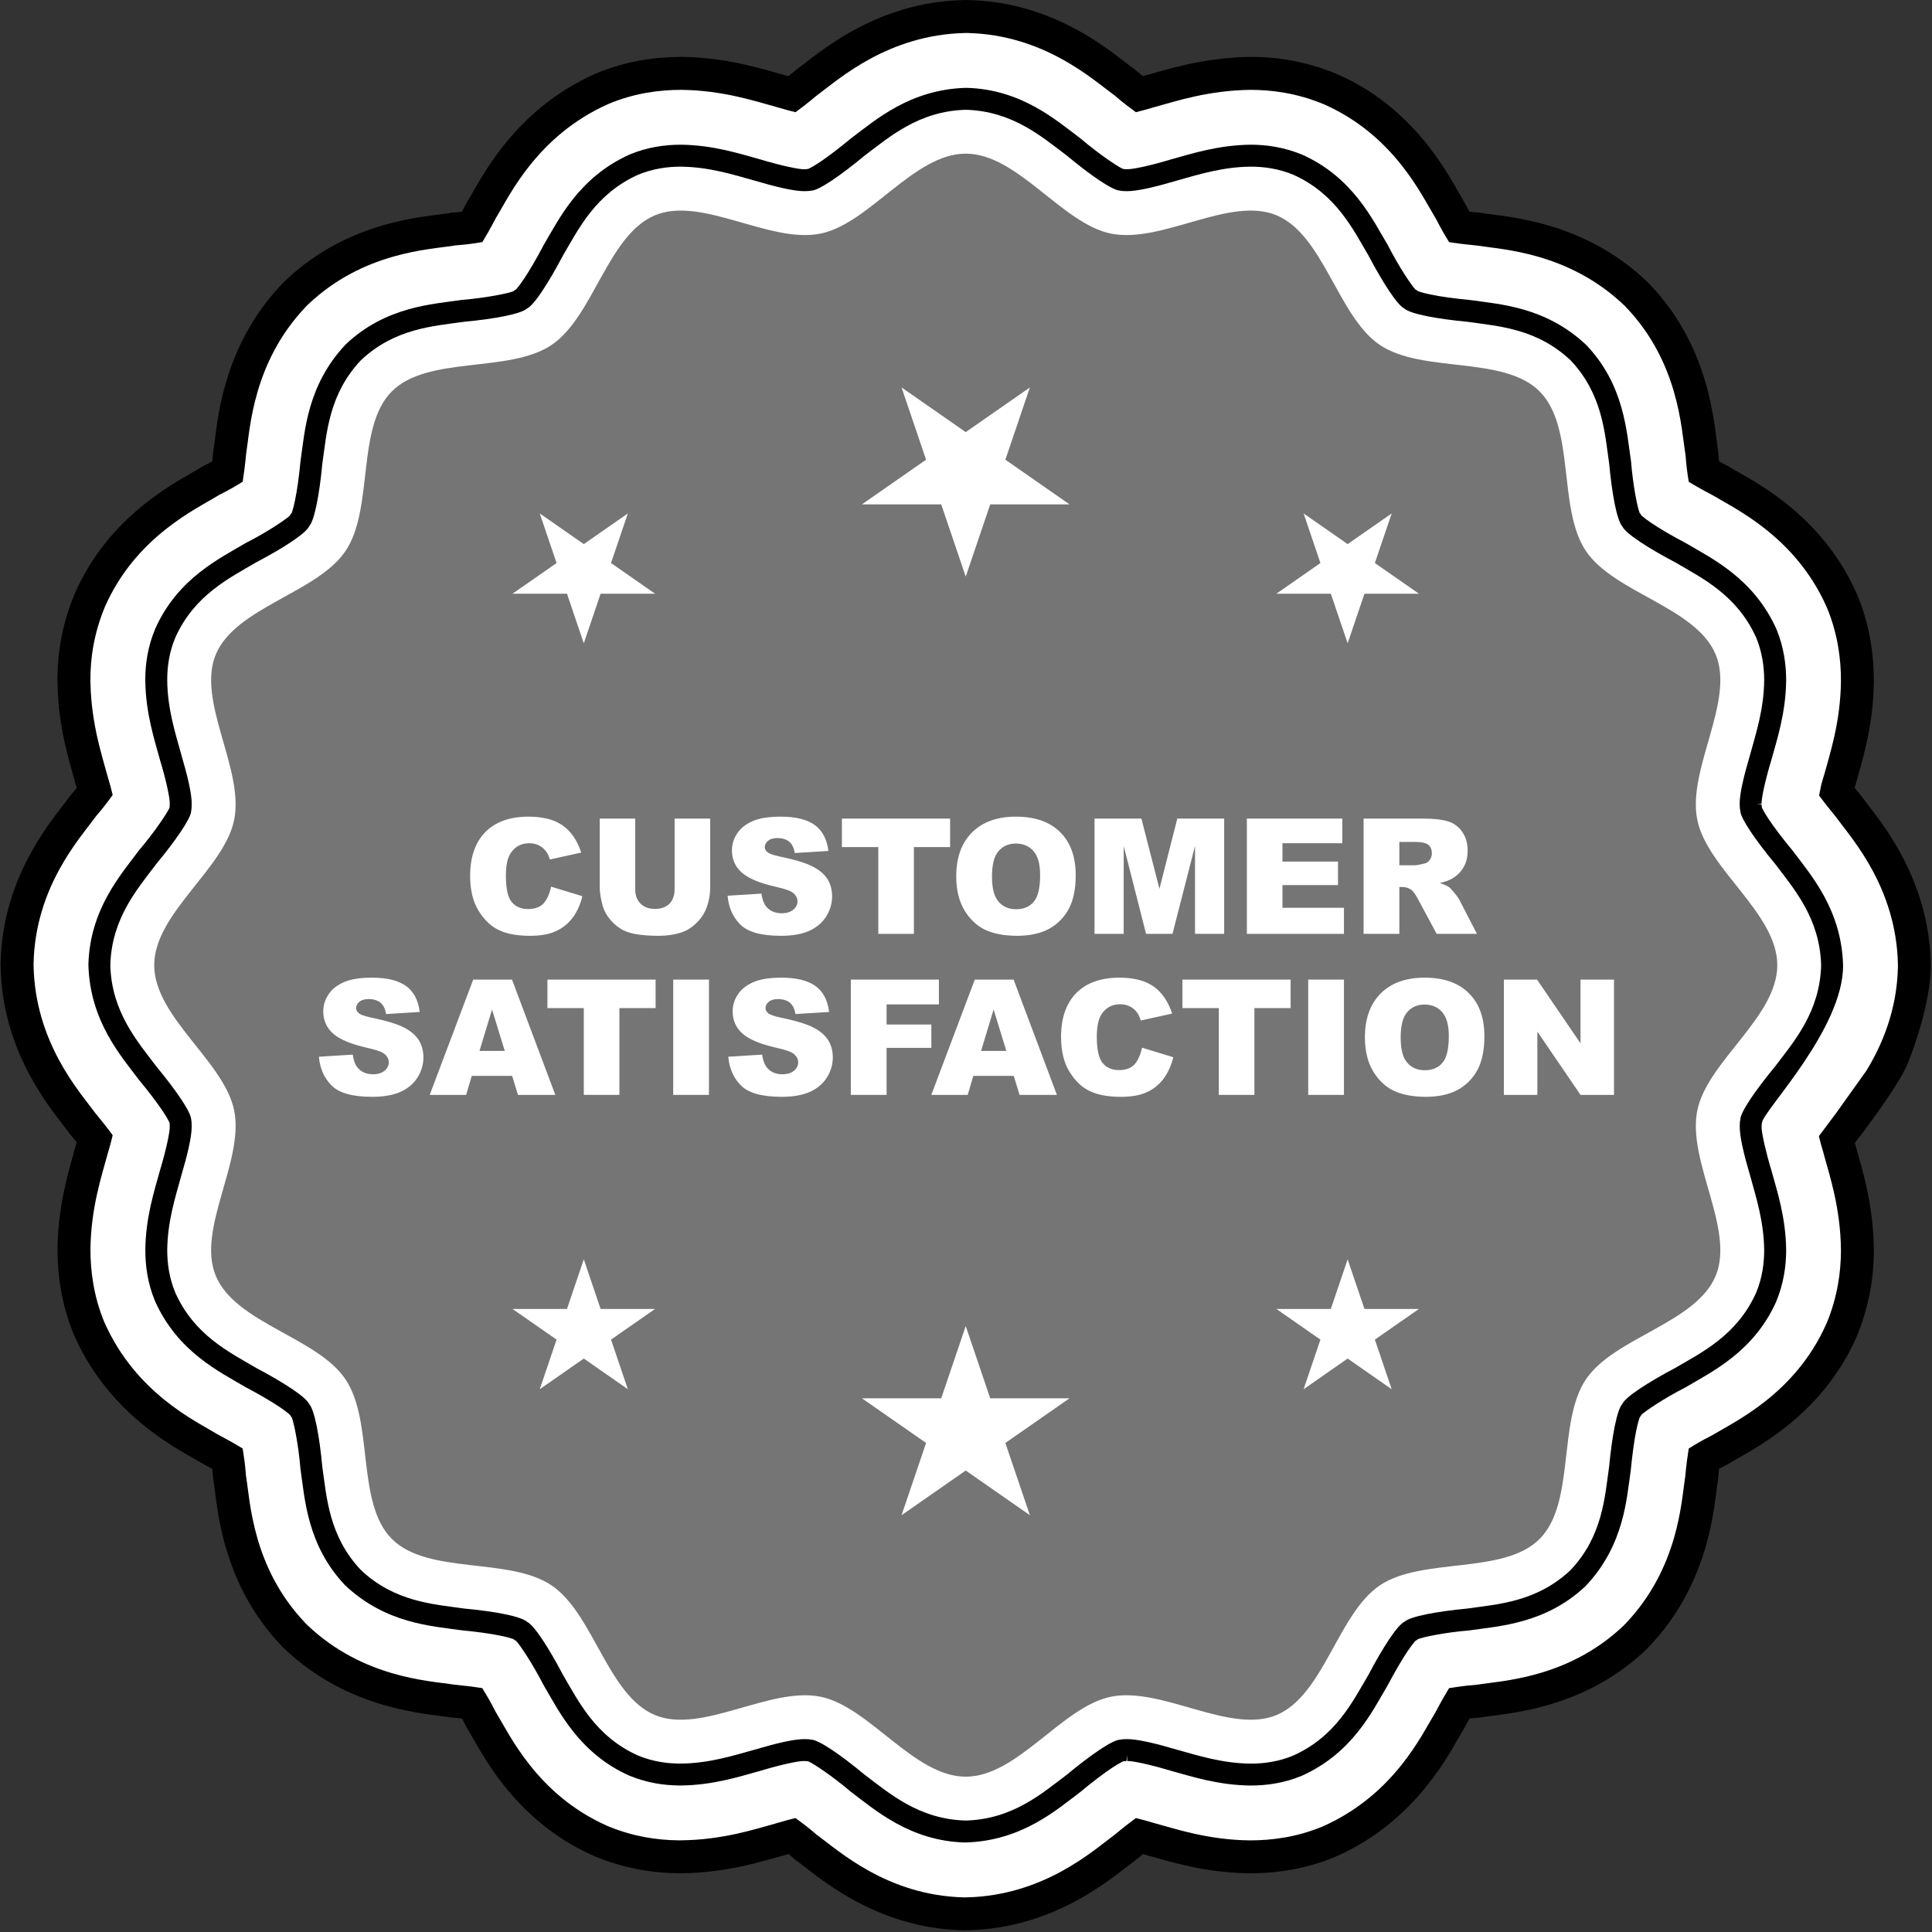
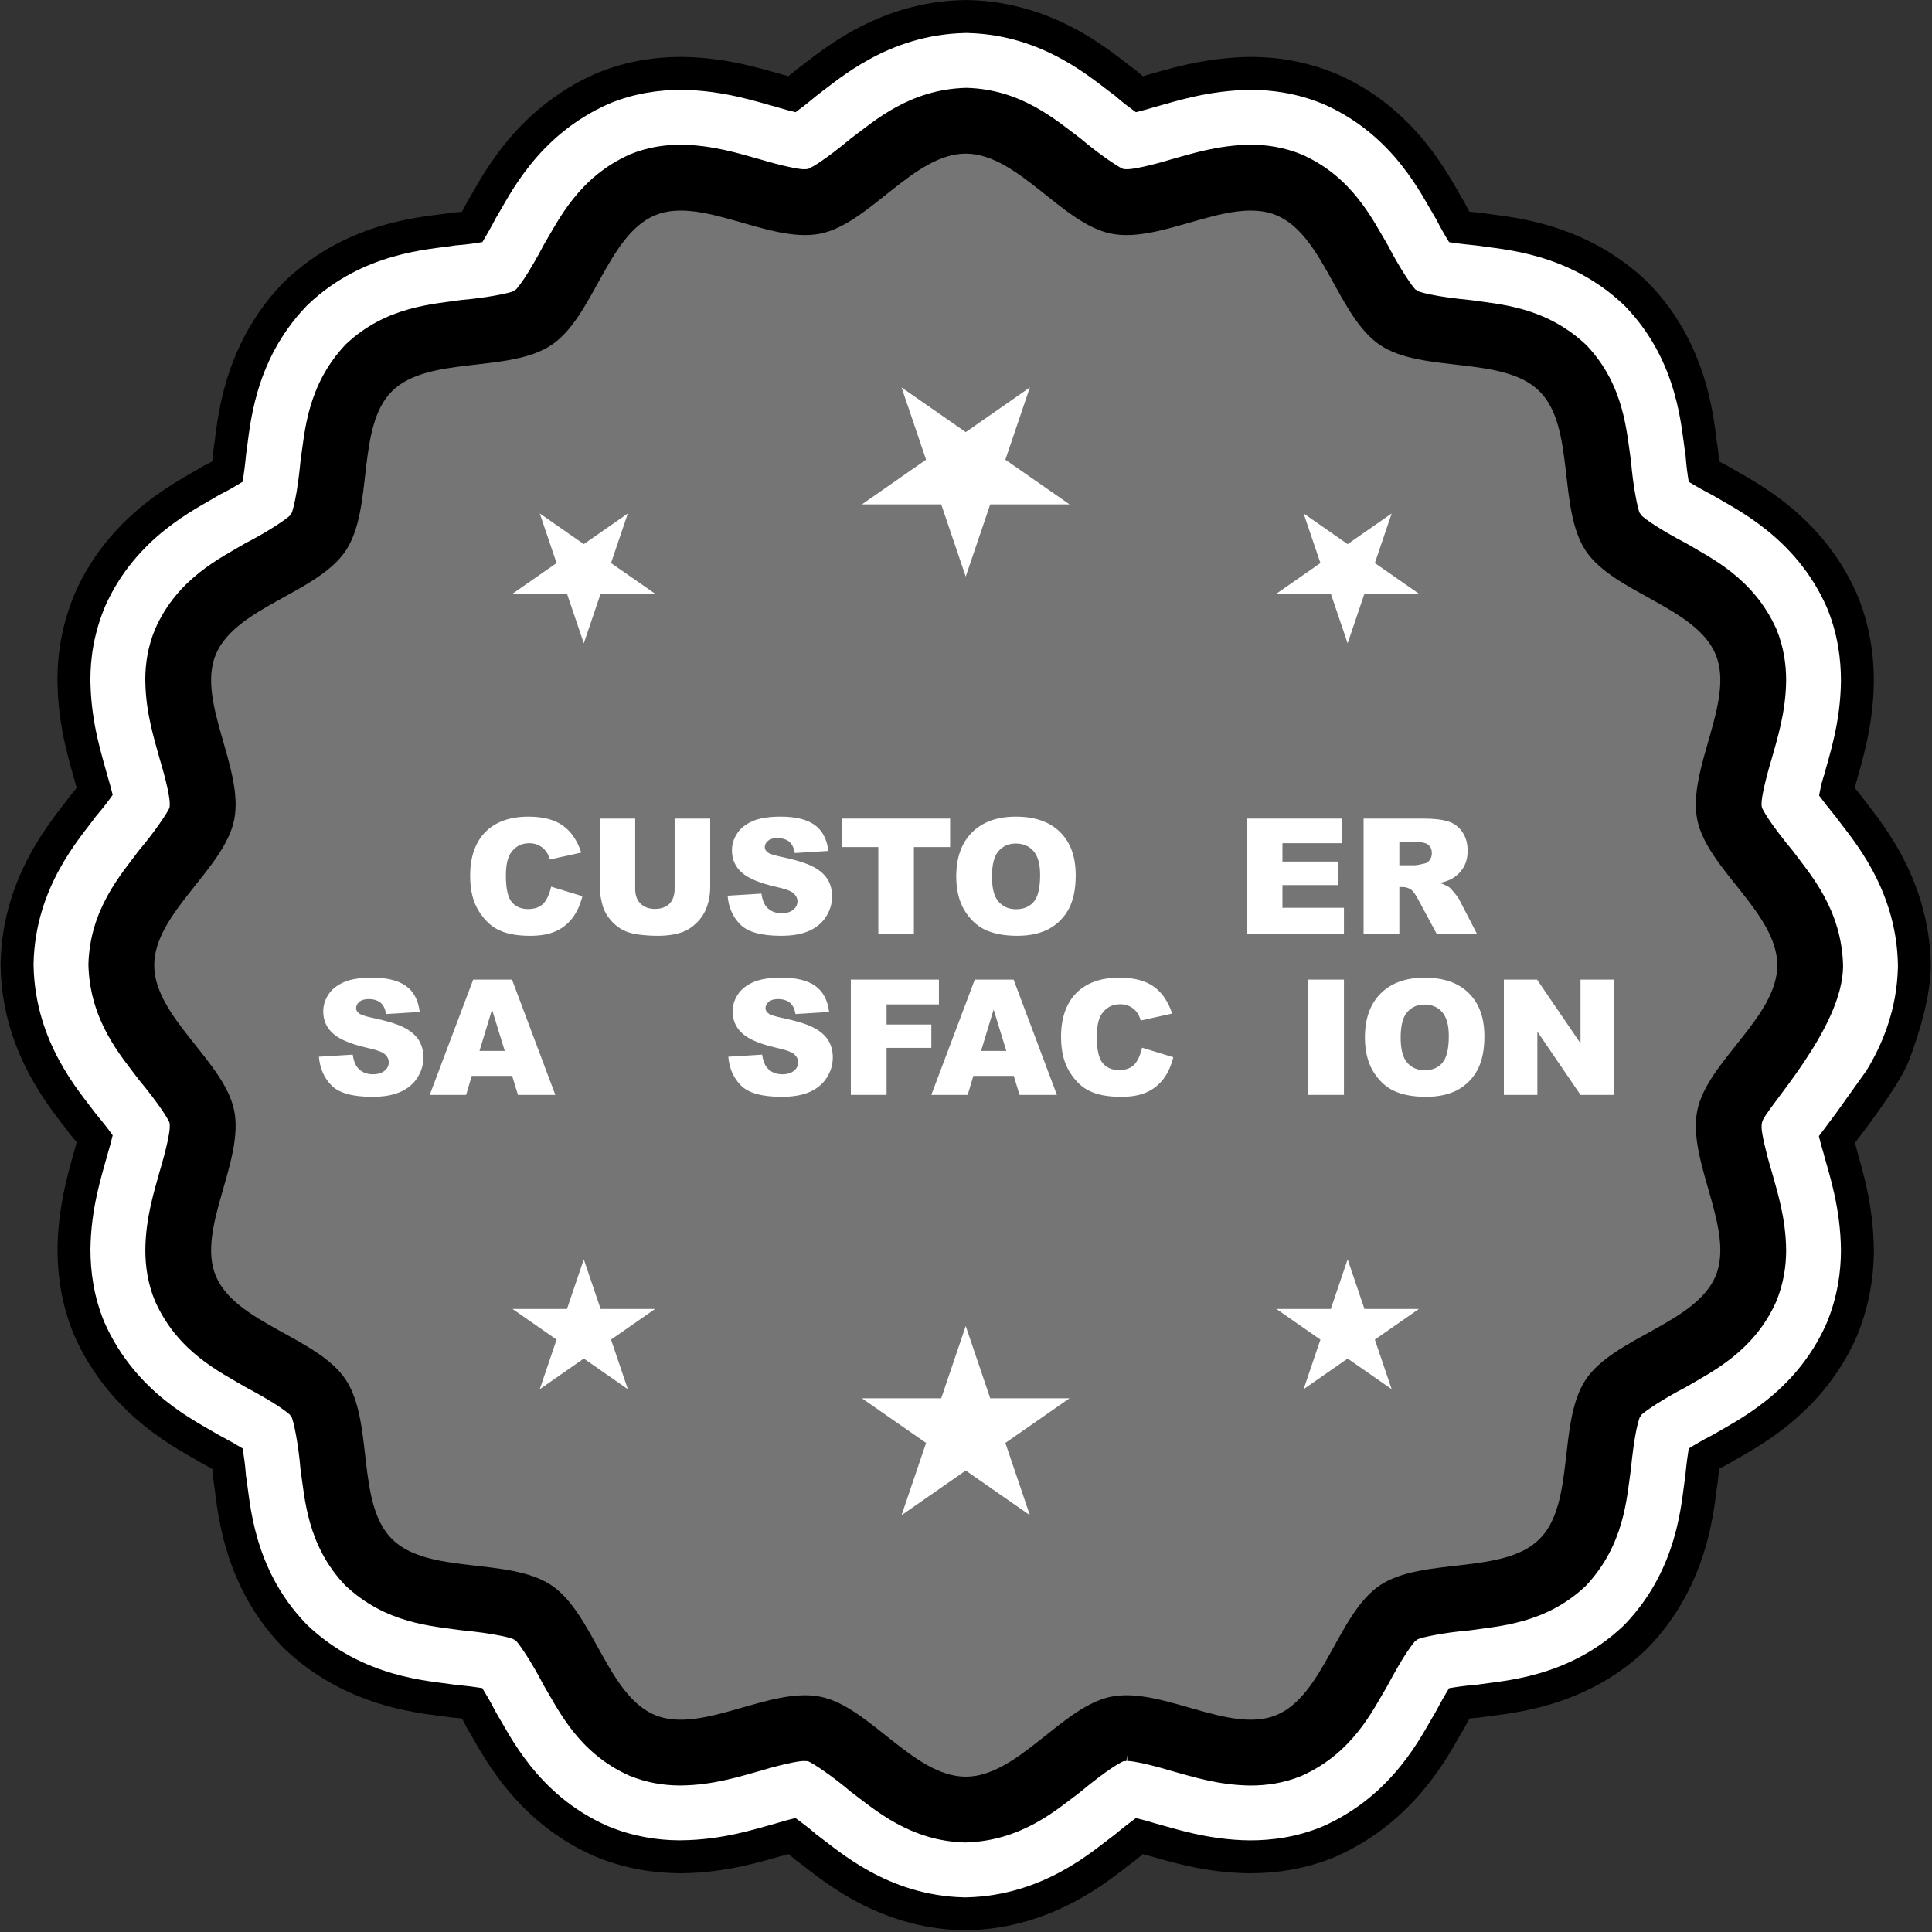
<svg xmlns="http://www.w3.org/2000/svg" width="100%" height="100%" viewBox="0 0 815 815" version="1.1" xml:space="preserve" style="fill-rule:evenodd;clip-rule:evenodd;stroke-linejoin:round;stroke-miterlimit:2;">
  <rect x="0" y="0" width="815" height="815" fill="#333333" stroke="none" />
  <g transform="matrix(1,0,0,1,-2937.83,-61.727)">
    <g transform="matrix(4.167,0,0,4.167,0,0)">
      <g transform="matrix(1,0,0,1,-0,-1.7053e-15)">
        <g transform="matrix(1,0,0,1,0.384,14.404)">
          <path d="M893.273,81.262L893.278,81.262L893.196,81.161L893.008,80.919C892.785,80.649 892.579,80.394 892.386,80.155C892.408,80.104 892.419,80.057 892.435,80.009L892.454,79.952L892.477,79.874L892.496,79.813L892.52,79.729C892.975,77.973 894.302,74.162 894.335,69.348C894.335,66.848 893.981,63.855 892.698,60.732L892.664,60.659L892.592,60.491C888.953,52.217 881.663,48.894 879.941,47.809L879.762,47.702L879.662,47.639L879.436,47.529C879.178,47.392 878.921,47.253 878.67,47.119C878.647,46.892 878.627,46.664 878.608,46.451L878.593,46.255L878.584,46.133L878.542,45.812C878.168,43.762 877.927,35.769 871.702,29.253L871.644,29.189L871.571,29.105L871.381,28.925C864.827,22.628 856.78,22.348 854.848,21.998L854.612,21.967L854.346,21.936C854.01,21.904 853.69,21.871 853.393,21.84C853.273,21.629 853.163,21.418 853.062,21.222L852.918,20.944L852.809,20.754C851.621,18.875 848.34,11.596 840.089,7.951L839.917,7.879L839.9,7.87C836.746,6.562 833.748,6.169 831.253,6.169C826.368,6.227 822.56,7.518 820.807,7.987C820.649,8.037 820.491,8.083 820.342,8.125C820.166,7.98 819.993,7.841 819.831,7.698L819.715,7.597L819.596,7.496L819.352,7.319C817.542,6.035 811.704,0.609 802.68,0.418L802.518,0.418L802.403,0.41L802.197,0.418C793.168,0.59 787.276,6.011 785.544,7.243L785.386,7.365L785.224,7.491C784.951,7.721 784.687,7.932 784.443,8.125C784.376,8.104 784.311,8.085 784.237,8.066C782.221,7.518 778.442,6.227 773.658,6.169C771.077,6.169 768.079,6.55 764.994,7.841C756.524,11.543 753.179,18.851 752.092,20.578L752.063,20.625L751.987,20.735L751.843,21.011C751.689,21.306 751.542,21.586 751.398,21.847C751.158,21.871 750.928,21.895 750.712,21.912L750.517,21.926L750.339,21.936L750.013,21.998C748.029,22.348 740.049,22.584 733.537,28.813L733.402,28.935L733.206,29.139C726.913,35.697 726.626,43.726 726.285,45.685L726.267,45.814L726.252,45.905L726.224,46.164C726.195,46.499 726.157,46.82 726.124,47.122C725.921,47.232 725.72,47.337 725.534,47.431L725.362,47.515L725.27,47.562L724.988,47.728C723.163,48.892 715.874,52.177 712.234,60.438C710.898,63.613 710.461,66.57 710.458,69.061L710.453,69.104L710.453,69.263C710.453,69.425 710.458,69.621 710.471,69.863C710.573,74.36 711.827,78.017 712.258,79.655L712.244,79.592L712.277,79.76L712.354,80.002C712.374,80.057 712.392,80.114 712.412,80.171C712.263,80.354 712.115,80.529 711.981,80.691L711.871,80.818L711.789,80.915L711.611,81.144C710.318,82.978 704.882,88.821 704.706,97.847L704.701,97.849L704.696,98.007L704.706,98.298C704.869,107.343 710.294,113.239 711.54,114.975L711.597,115.056L711.683,115.181L711.876,115.403C712.062,115.626 712.234,115.841 712.407,116.058C712.382,116.129 712.364,116.201 712.339,116.273C711.813,118.28 710.51,122.065 710.461,126.857C710.461,129.373 710.817,132.393 712.128,135.545C715.835,144.002 723.159,147.338 724.844,148.408L725.041,148.519L725.294,148.66C725.591,148.815 725.869,148.966 726.132,149.112C726.157,149.347 726.175,149.577 726.195,149.787L726.209,149.967L726.213,150.084L726.267,150.424C726.635,152.474 726.875,160.463 733.1,166.978L733.22,167.11L733.378,167.263C739.978,173.597 748.004,173.886 749.99,174.231L750.219,174.26L750.374,174.275C750.742,174.311 751.086,174.349 751.407,174.385C751.528,174.595 751.637,174.806 751.738,175.007L751.829,175.191L751.862,175.256L752.001,175.496C753.174,177.352 756.46,184.631 764.721,188.273L764.827,188.321L764.918,188.359C767.882,189.581 770.712,190.007 773.16,190.04L773.26,190.048L773.639,190.045C778.193,190.007 781.872,188.817 783.692,188.316L783.73,188.316L784.199,188.178C784.286,188.148 784.371,188.123 784.462,188.098C784.635,188.239 784.807,188.384 784.964,188.517L785.061,188.606L785.191,188.716L785.454,188.906C787.268,190.204 793.1,195.615 802.11,195.816L802.269,195.816L802.388,195.821L802.602,195.811C811.631,195.634 817.522,190.222 819.26,188.975L819.432,188.853L819.61,188.704C819.871,188.489 820.118,188.29 820.347,188.106C820.405,188.123 820.458,188.137 820.505,188.153L820.625,188.186L820.802,188.235C822.545,188.692 826.343,190.007 831.137,190.05C833.667,190.05 836.683,189.691 839.816,188.384C848.278,184.682 851.621,177.361 852.694,175.659L852.737,175.594L852.804,175.491L852.933,175.242C853.095,174.94 853.25,174.648 853.403,174.38C853.642,174.351 853.872,174.332 854.087,174.315L854.3,174.298L854.607,174.26C856.759,173.877 864.744,173.642 871.266,167.426L871.438,167.254L871.548,167.139C877.884,160.529 878.171,152.51 878.514,150.539L878.526,150.432L878.55,150.311L878.57,150.046C878.603,149.715 878.636,149.399 878.675,149.1C878.88,148.983 879.091,148.873 879.293,148.772L879.502,148.666L879.608,148.609L879.83,148.475C881.654,147.331 888.915,144.042 892.563,135.803L892.583,135.743L892.618,135.678C893.847,132.673 894.278,129.886 894.331,127.518L894.335,127.498L894.335,127.111C894.34,127.048 894.34,127 894.335,126.967L894.335,126.931C894.297,122.34 893.127,118.677 892.614,116.84L892.614,116.77L892.463,116.296C892.449,116.235 892.424,116.177 892.413,116.117C892.413,116.117 896.821,110.473 897.818,107.951C898.291,106.759 900.016,102.159 900.101,98.39L900.101,98.035C899.933,88.883 894.499,82.988 893.273,81.262Z" style="fill-rule:nonzero;" />
          <path d="M890.576,83.223L890.509,83.122L890.414,83.007C889.766,82.227 889.21,81.513 888.793,80.942L889.024,79.798C889.096,79.535 889.177,79.269 889.254,79.008L889.273,78.954L889.302,78.87C889.82,76.924 890.969,73.58 891.007,69.32C891.007,67.164 890.696,64.631 889.619,62.002L889.594,61.949L889.554,61.849C886.4,54.741 880.275,51.915 878.209,50.652L878.057,50.565L877.952,50.507C877.018,50.024 876.209,49.56 875.6,49.186C875.476,48.468 875.351,47.543 875.29,46.691L875.274,46.492L875.249,46.317C874.84,43.863 874.609,37.158 869.289,31.552L869.183,31.435L869.073,31.327C863.421,25.934 856.664,25.671 854.312,25.288L854.149,25.267L854.021,25.254C852.961,25.153 852.033,25.035 851.34,24.924C850.951,24.296 850.476,23.485 850.088,22.711L850.009,22.563L849.92,22.415C848.593,20.254 845.801,14.144 838.733,10.997L838.646,10.958L838.58,10.932C835.951,9.843 833.398,9.505 831.253,9.505C826.942,9.553 823.605,10.684 821.679,11.203C820.879,11.442 820.19,11.629 819.629,11.768C819.036,11.341 818.317,10.791 817.666,10.233L817.52,10.099L817.383,10.003C815.286,8.483 810.352,3.937 802.606,3.751L802.436,3.746L802.321,3.751C794.51,3.924 789.509,8.475 787.512,9.934L787.403,10.015L787.289,10.106C786.484,10.779 785.748,11.352 785.175,11.768C784.611,11.629 783.912,11.45 783.251,11.244C781.186,10.684 777.853,9.553 773.619,9.505C771.403,9.505 768.868,9.833 766.273,10.915C759.027,14.119 756.207,20.242 754.936,22.319L754.86,22.431L754.792,22.567C754.304,23.501 753.84,24.311 753.471,24.917C752.746,25.039 751.822,25.173 750.952,25.235L750.761,25.249L750.607,25.276C748.138,25.671 741.438,25.905 735.831,31.228L735.715,31.337L735.61,31.449C730.222,37.101 729.955,43.855 729.577,46.207L729.556,46.351L729.543,46.485C729.442,47.548 729.317,48.481 729.207,49.176C728.585,49.564 727.78,50.039 727.013,50.416L726.851,50.498L726.693,50.594C724.537,51.92 718.426,54.712 715.28,61.791C714.141,64.511 713.786,67.052 713.792,69.207L713.792,69.212L713.786,69.263C713.786,69.353 713.792,69.504 713.8,69.671C713.901,73.759 714.993,76.975 715.477,78.807L715.491,78.87L715.519,78.946C715.73,79.647 715.912,80.325 716.046,80.883C715.62,81.484 715.06,82.222 714.5,82.869L714.394,82.993L714.285,83.139C712.765,85.231 708.211,90.172 708.039,97.921L708.035,98.026L708.039,98.193C708.202,106.007 712.761,111.002 714.226,113.011L714.308,113.121L714.394,113.22C715.06,114.024 715.629,114.754 716.046,115.334C715.912,115.899 715.73,116.598 715.524,117.264C714.973,119.318 713.838,122.656 713.795,126.89C713.795,129.064 714.107,131.622 715.204,134.266C718.408,141.497 724.537,144.306 726.592,145.573L726.721,145.647L726.846,145.712C727.78,146.205 728.594,146.67 729.203,147.043C729.322,147.769 729.46,148.696 729.518,149.551L729.532,149.734L729.556,149.909C729.964,152.371 730.189,159.076 735.519,164.684L735.625,164.797L735.735,164.907C741.377,170.29 748.133,170.563 750.507,170.936L750.618,170.951L750.77,170.967C751.829,171.07 752.762,171.19 753.46,171.302C753.849,171.933 754.325,172.74 754.712,173.513L754.792,173.662L754.879,173.814C756.207,175.975 758.994,182.083 766.076,185.232L766.153,185.266L766.235,185.301C768.75,186.339 771.206,186.698 773.323,186.712L773.375,186.717L773.563,186.712C777.853,186.678 781.206,185.531 783.102,185.026L783.231,184.985L783.241,184.985C783.93,184.775 784.606,184.593 785.162,184.458C785.764,184.887 786.498,185.443 787.149,186.003L787.268,186.114L787.418,186.219C789.515,187.751 794.453,192.291 802.194,192.488L802.479,192.488C810.295,192.308 815.286,187.761 817.293,186.29L817.426,186.192L817.522,186.116C818.317,185.448 819.057,184.882 819.629,184.461C820.185,184.593 820.869,184.772 821.516,184.976L821.574,184.992L821.66,185.017C823.589,185.531 826.933,186.678 831.176,186.719C833.352,186.719 835.899,186.411 838.537,185.309C845.773,182.109 848.593,175.975 849.859,173.915L849.916,173.829L849.998,173.675C850.491,172.737 850.956,171.923 851.329,171.314C852.056,171.19 852.991,171.054 853.853,170.992L854.021,170.975L854.195,170.956C856.659,170.554 863.359,170.323 868.972,165.007L869.078,164.897L869.192,164.785C874.58,159.128 874.848,152.378 875.222,150.017L875.244,149.909L875.256,149.749C875.356,148.688 875.48,147.757 875.595,147.053C876.222,146.655 877.028,146.181 877.8,145.793L877.975,145.704L878.095,145.635C880.269,144.306 886.367,141.517 889.517,134.45L889.542,134.395L889.589,134.285C890.674,131.646 891.007,129.098 891.007,126.967C890.964,122.656 889.825,119.307 889.311,117.413L889.278,117.281L889.278,117.269C889.077,116.612 888.899,115.966 888.771,115.425L890.468,113.16L893.593,108.783C895.155,106.215 896.672,102.714 896.774,98.313L896.774,98.035C896.61,90.222 892.037,85.227 890.576,83.223Z" style="fill:white;fill-rule:nonzero;" />
          <path d="M891.223,98.172C891.081,92.456 887.899,88.917 886.131,86.546C885.092,85.289 884.253,84.178 883.684,83.332C883.407,82.907 883.196,82.552 883.082,82.325C883.052,82.274 883.034,82.229 883.019,82.197L882.99,82.064C882.981,82.016 882.971,81.997 882.971,81.843L882.5,81.771L882.971,81.771L882.971,81.748C882.957,81.187 883.349,79.358 883.949,77.389C884.543,75.244 885.427,72.561 885.459,69.276C885.459,67.706 885.221,65.917 884.484,64.119C882.171,58.946 877.884,56.925 875.366,55.426C873.919,54.667 872.717,53.96 871.872,53.391C871.449,53.108 871.113,52.857 870.917,52.686C870.864,52.642 870.821,52.6 870.793,52.572L870.739,52.467L870.628,52.337C870.414,51.839 869.954,49.579 869.757,47.139C869.307,44.141 869.091,39.42 865.251,35.362C861.103,31.428 856.385,31.212 853.499,30.786C851.87,30.63 850.501,30.441 849.497,30.23C848.997,30.135 848.593,30.024 848.345,29.943C848.264,29.919 848.202,29.891 848.159,29.873L848.058,29.78L847.928,29.718C847.541,29.325 846.256,27.419 845.146,25.249C843.594,22.635 841.573,18.351 836.463,16.066C834.615,15.302 832.833,15.058 831.253,15.058C827.948,15.096 825.27,15.97 823.164,16.553C821.133,17.172 819.275,17.563 818.746,17.539C818.746,17.538 818.738,17.539 818.724,17.539C818.705,17.534 818.662,17.534 818.576,17.539C818.489,17.537 818.475,17.527 818.471,17.534L818.278,17.488L818.274,17.488C817.756,17.249 815.865,15.997 814.059,14.453C811.607,12.623 808.069,9.445 802.464,9.302C796.737,9.445 793.198,12.623 790.832,14.383C789.572,15.427 788.466,16.267 787.618,16.835C787.197,17.115 786.838,17.326 786.612,17.434C786.562,17.462 786.517,17.484 786.484,17.5L786.383,17.519C786.383,17.519 786.278,17.539 786.085,17.544C786.1,17.539 786.076,17.539 786.05,17.544C785.52,17.563 783.668,17.165 781.658,16.562C779.525,15.97 776.843,15.096 773.563,15.058C771.962,15.058 770.186,15.302 768.404,16.04C763.232,18.351 761.207,22.635 759.708,25.159C758.95,26.595 758.246,27.802 757.676,28.65C757.394,29.072 757.142,29.407 756.973,29.603C756.932,29.651 756.896,29.691 756.862,29.723L756.752,29.775L756.629,29.885C756.135,30.101 753.871,30.565 751.415,30.769C748.42,31.207 743.709,31.425 739.643,35.267C735.715,39.42 735.495,44.138 735.069,47.021C734.911,48.645 734.724,50.014 734.513,51.018C734.418,51.518 734.307,51.926 734.226,52.177C734.198,52.256 734.177,52.311 734.16,52.352L734.063,52.461L734.001,52.591C733.623,52.969 731.712,54.262 729.538,55.369C726.923,56.92 722.631,58.946 720.357,64.056C719.595,65.867 719.346,67.634 719.346,69.207C719.346,69.207 719.341,69.252 719.351,69.411C719.399,72.634 720.27,75.273 720.835,77.341C721.458,79.392 721.851,81.237 721.822,81.767L721.822,81.843C721.822,82.016 721.807,82.117 721.807,82.117L721.784,82.216C721.568,82.705 720.299,84.621 718.733,86.465C716.904,88.917 713.729,92.456 713.589,98.06C713.729,103.778 716.904,107.322 718.67,109.683C719.71,110.939 720.552,112.053 721.119,112.901C721.401,113.323 721.617,113.681 721.727,113.91C721.755,113.964 721.779,114.012 721.793,114.045L721.812,114.146C721.812,114.146 721.828,114.22 721.822,114.386L721.822,114.456C721.851,114.984 721.449,116.84 720.846,118.849C720.256,120.99 719.38,123.665 719.351,126.948C719.351,128.538 719.581,130.327 720.333,132.125C722.631,137.283 726.923,139.304 729.442,140.803C730.888,141.569 732.08,142.269 732.933,142.838C733.359,143.123 733.695,143.379 733.886,143.542C733.934,143.585 733.978,143.623 734.005,143.652L734.063,143.767L734.168,143.887C734.379,144.361 734.854,146.636 735.054,149.098C735.495,152.091 735.715,156.808 739.556,160.874C743.699,164.801 748.42,165.022 751.314,165.443C752.926,165.599 754.299,165.789 755.303,165.999C755.803,166.094 756.211,166.207 756.464,166.29C756.541,166.317 756.599,166.339 756.641,166.358L756.747,166.449L756.873,166.511C757.25,166.89 758.543,168.808 759.659,170.984C761.207,173.595 763.227,177.878 768.341,180.163C770.119,180.895 771.829,181.147 773.37,181.161L773.557,181.161C776.843,181.132 779.525,180.249 781.632,179.672C783.562,179.087 785.314,178.704 785.957,178.683L785.985,178.69L786.134,178.69C786.282,178.69 786.33,178.7 786.335,178.695L786.502,178.733C787.005,178.954 788.916,180.218 790.746,181.776C793.198,183.613 796.737,186.784 802.34,186.933C808.069,186.784 811.607,183.613 813.973,181.846C815.228,180.802 816.339,179.961 817.187,179.394C817.604,179.116 817.967,178.903 818.193,178.79C818.24,178.765 818.289,178.743 818.317,178.726L818.456,178.7C818.456,178.7 818.503,178.69 818.67,178.69L818.746,178.082L818.746,178.683L818.771,178.683C819.327,178.67 821.152,179.064 823.137,179.662C825.27,180.249 827.953,181.132 831.233,181.166C832.819,181.166 834.6,180.936 836.401,180.189C841.568,177.885 843.589,173.595 845.088,171.075C845.855,169.634 846.554,168.432 847.124,167.583C847.406,167.165 847.666,166.827 847.828,166.631C847.877,166.579 847.915,166.538 847.943,166.506L848.043,166.458L848.159,166.36C848.609,166.147 850.902,165.668 853.393,165.462C856.377,165.022 861.098,164.804 865.161,160.97C869.091,156.808 869.307,152.095 869.733,149.21C869.891,147.589 870.083,146.215 870.284,145.211C870.389,144.711 870.495,144.299 870.582,144.048C870.605,143.971 870.628,143.909 870.645,143.87L870.739,143.762L870.793,143.648C871.163,143.274 873.085,141.976 875.27,140.856C877.88,139.309 882.167,137.283 884.451,132.178C885.217,130.317 885.459,128.538 885.459,126.967C885.427,123.665 884.543,120.985 883.962,118.882C883.387,116.972 883,115.224 882.971,114.575L882.976,114.548L882.976,114.386C882.976,114.228 882.99,114.213 882.981,114.209L883.028,114.003C883.253,112.752 891.223,104.554 891.223,98.172Z" style="fill-rule:nonzero;" />
-           <path d="M884.359,108.347C886.237,105.856 888.877,102.863 889,98.122C888.877,93.371 886.237,90.38 884.359,87.887C882.334,85.44 880.849,83.261 880.821,82.521C880.782,82.336 880.753,82.128 880.753,81.843C880.73,80.775 881.19,78.898 881.827,76.752C882.424,74.582 883.212,72.15 883.234,69.263C883.234,67.921 883.034,66.437 882.429,64.969C880.49,60.637 876.922,58.922 874.235,57.342C871.428,55.864 869.221,54.423 868.877,53.705C868.325,53.08 867.836,50.494 867.541,47.342C867.099,44.268 866.888,40.326 863.637,36.887C860.198,33.64 856.257,33.427 853.183,32.984C850.03,32.687 847.452,32.196 846.817,31.653C846.099,31.298 844.658,29.086 843.182,26.289C841.602,23.603 839.883,20.034 835.553,18.094C834.097,17.488 832.608,17.28 831.253,17.28C828.37,17.309 825.931,18.09 823.762,18.696C821.617,19.33 819.735,19.783 818.67,19.762C818.383,19.762 818.164,19.742 817.996,19.704C817.254,19.672 815.074,18.19 812.637,16.16C810.141,14.287 807.153,11.648 802.403,11.524C797.657,11.648 794.664,14.287 792.168,16.16C789.728,18.19 787.551,19.672 786.804,19.704C786.636,19.735 786.412,19.758 786.128,19.762C785.061,19.783 783.183,19.33 781.034,18.696C778.869,18.09 776.431,17.309 773.543,17.28C772.192,17.28 770.717,17.488 769.247,18.094C764.922,20.034 763.203,23.603 761.623,26.289C760.147,29.086 758.71,31.298 757.988,31.645C757.361,32.194 754.775,32.687 751.626,32.984C748.55,33.422 744.614,33.633 741.171,36.882C737.924,40.326 737.713,44.263 737.272,47.337C736.975,50.488 736.481,53.074 735.932,53.697C735.582,54.423 733.374,55.864 730.572,57.337C727.889,58.917 724.317,60.637 722.383,64.963C721.774,66.417 721.563,67.905 721.568,69.263C721.592,72.15 722.377,74.582 722.977,76.752C723.609,78.903 724.069,80.775 724.043,81.843C724.043,82.136 724.026,82.361 723.992,82.528C723.959,83.261 722.473,85.44 720.448,87.887C718.571,90.38 715.931,93.371 715.806,98.122C715.931,102.863 718.571,105.856 720.448,108.347C722.473,110.794 723.959,112.973 723.992,113.715C724.026,113.869 724.043,114.101 724.043,114.386C724.069,115.452 723.609,117.331 722.977,119.477C722.377,121.646 721.597,124.083 721.568,126.969C721.568,128.318 721.774,129.807 722.383,131.268C724.317,135.592 727.889,137.312 730.572,138.892C733.374,140.37 735.582,141.814 735.932,142.532C736.481,143.154 736.975,145.741 737.267,148.892C737.708,151.966 737.924,155.908 741.171,159.347C744.609,162.596 748.55,162.807 751.626,163.248C754.769,163.542 757.355,164.035 757.983,164.584C758.701,164.931 760.147,167.143 761.623,169.95C763.203,172.632 764.922,176.202 769.247,178.139C770.724,178.74 772.187,178.948 773.543,178.944C776.431,178.92 778.869,178.135 781.045,177.531C783.183,176.899 785.061,176.444 786.134,176.468C786.407,176.468 786.631,176.487 786.799,176.526C787.551,176.559 789.728,178.044 792.168,180.07C794.664,181.947 797.657,184.585 802.403,184.71C807.153,184.585 810.141,181.947 812.637,180.07C815.074,178.044 817.254,176.559 818.001,176.526C818.177,176.487 818.388,176.468 818.67,176.468C819.735,176.444 821.617,176.899 823.762,177.531C825.937,178.135 828.37,178.92 831.257,178.948C832.598,178.948 834.084,178.748 835.543,178.139C839.878,176.202 841.592,172.632 843.177,169.95C844.652,167.145 846.099,164.936 846.812,164.588C847.44,164.04 850.03,163.549 853.183,163.249C856.257,162.807 860.193,162.599 863.637,159.352C866.888,155.908 867.094,151.971 867.536,148.894C867.836,145.746 868.325,143.16 868.872,142.532C869.221,141.814 871.428,140.37 874.23,138.892C876.917,137.316 880.485,135.592 882.424,131.268C883.034,129.797 883.234,128.318 883.234,126.969C883.205,124.083 882.424,121.646 881.827,119.477C881.19,117.331 880.734,115.452 880.761,114.386C880.761,114.108 880.782,113.893 880.821,113.72C880.849,112.973 882.334,110.794 884.359,108.347Z" style="fill:white;fill-rule:nonzero;" />
          <path d="M884.561,98.117C884.561,103.38 877.444,107.879 876.458,112.853C875.442,117.978 880.279,124.85 878.326,129.567C876.333,134.364 868.038,135.793 865.179,140.061C862.301,144.356 864.139,152.565 860.495,156.209C856.853,159.854 848.643,158.018 844.341,160.893C840.079,163.748 838.652,172.047 833.853,174.035C829.135,175.989 822.267,171.157 817.139,172.169C812.163,173.153 807.666,180.27 802.403,180.27C797.139,180.27 792.642,173.153 787.667,172.169C782.542,171.157 775.669,175.989 770.952,174.035C766.153,172.047 764.721,163.748 760.459,160.893C756.163,158.015 747.952,159.85 744.312,156.205C740.668,152.562 742.502,144.356 739.623,140.056C736.77,135.791 728.474,134.364 726.482,129.565C724.528,124.85 729.365,117.978 728.35,112.853C727.368,107.879 720.252,103.38 720.252,98.117C720.252,92.854 727.368,88.356 728.35,83.38C729.365,78.256 724.528,71.386 726.482,66.671C728.474,61.87 736.77,60.44 739.628,56.173C742.506,51.877 740.668,43.669 744.312,40.024C747.961,36.382 756.163,38.217 760.464,35.338C764.726,32.486 766.159,24.188 770.957,22.199C775.669,20.242 782.542,25.08 787.667,24.064C792.642,23.082 797.139,15.963 802.403,15.963C807.666,15.963 812.163,23.082 817.139,24.064C822.267,25.08 829.135,20.242 833.853,22.199C838.652,24.191 840.084,32.488 844.346,35.343C848.643,38.219 856.857,36.385 860.495,40.029C864.144,43.673 862.305,51.877 865.179,56.178C868.038,60.442 876.338,61.872 878.326,66.671C880.279,71.386 875.442,78.259 876.458,83.38C877.444,88.356 884.561,92.856 884.561,98.117Z" style="fill:rgb(117,117,117);fill-rule:nonzero;" />
          <g transform="matrix(0.326,0,0,0.326,-309.148,-2.864)">
            <g transform="matrix(50,0,0,50,3253.42,300.04)">
              <path d="M0.55,-0.293L0.744,-0.234C0.731,-0.18 0.71,-0.135 0.682,-0.098C0.654,-0.062 0.619,-0.034 0.578,-0.016C0.536,0.003 0.484,0.012 0.419,0.012C0.342,0.012 0.278,0.001 0.229,-0.022C0.179,-0.044 0.137,-0.084 0.101,-0.141C0.065,-0.198 0.047,-0.271 0.047,-0.36C0.047,-0.478 0.079,-0.569 0.142,-0.633C0.205,-0.696 0.294,-0.728 0.409,-0.728C0.499,-0.728 0.57,-0.71 0.622,-0.673C0.673,-0.637 0.712,-0.581 0.737,-0.505L0.542,-0.462C0.535,-0.484 0.528,-0.5 0.52,-0.51C0.508,-0.527 0.493,-0.54 0.475,-0.549C0.457,-0.558 0.437,-0.563 0.415,-0.563C0.364,-0.563 0.326,-0.542 0.299,-0.502C0.279,-0.472 0.269,-0.425 0.269,-0.361C0.269,-0.282 0.281,-0.227 0.305,-0.198C0.329,-0.169 0.363,-0.154 0.407,-0.154C0.449,-0.154 0.481,-0.166 0.503,-0.189C0.524,-0.213 0.54,-0.248 0.55,-0.293Z" style="fill:white;fill-rule:nonzero;" />
            </g>
            <g transform="matrix(50,0,0,50,3292.32,300.04)">
              <path d="M0.539,-0.716L0.76,-0.716L0.76,-0.289C0.76,-0.247 0.753,-0.207 0.74,-0.17C0.727,-0.132 0.706,-0.099 0.678,-0.071C0.65,-0.043 0.62,-0.023 0.589,-0.012C0.546,0.004 0.495,0.012 0.435,0.012C0.4,0.012 0.362,0.01 0.321,0.005C0.279,0 0.245,-0.01 0.217,-0.024C0.19,-0.039 0.164,-0.059 0.141,-0.086C0.118,-0.113 0.103,-0.14 0.094,-0.168C0.081,-0.214 0.074,-0.254 0.074,-0.289L0.074,-0.716L0.294,-0.716L0.294,-0.279C0.294,-0.24 0.305,-0.21 0.327,-0.188C0.349,-0.166 0.379,-0.155 0.417,-0.155C0.455,-0.155 0.485,-0.166 0.507,-0.187C0.528,-0.209 0.539,-0.24 0.539,-0.279L0.539,-0.716Z" style="fill:white;fill-rule:nonzero;" />
            </g>
            <g transform="matrix(50,0,0,50,3333.97,300.04)">
              <path d="M0.035,-0.237L0.245,-0.25C0.25,-0.216 0.259,-0.19 0.273,-0.172C0.296,-0.143 0.328,-0.128 0.371,-0.128C0.402,-0.128 0.427,-0.136 0.444,-0.151C0.461,-0.165 0.469,-0.183 0.469,-0.202C0.469,-0.221 0.461,-0.237 0.445,-0.252C0.429,-0.267 0.391,-0.28 0.332,-0.293C0.235,-0.315 0.165,-0.344 0.124,-0.38C0.082,-0.417 0.062,-0.463 0.062,-0.519C0.062,-0.555 0.072,-0.59 0.094,-0.623C0.115,-0.656 0.147,-0.681 0.19,-0.7C0.233,-0.719 0.291,-0.728 0.366,-0.728C0.457,-0.728 0.527,-0.711 0.575,-0.677C0.623,-0.643 0.652,-0.589 0.661,-0.515L0.452,-0.502C0.447,-0.535 0.435,-0.558 0.417,-0.573C0.399,-0.587 0.375,-0.595 0.344,-0.595C0.318,-0.595 0.299,-0.589 0.286,-0.578C0.273,-0.567 0.266,-0.554 0.266,-0.539C0.266,-0.527 0.271,-0.517 0.282,-0.508C0.293,-0.498 0.317,-0.49 0.356,-0.481C0.453,-0.461 0.522,-0.44 0.564,-0.418C0.606,-0.397 0.636,-0.37 0.656,-0.339C0.675,-0.307 0.684,-0.272 0.684,-0.233C0.684,-0.187 0.671,-0.145 0.646,-0.106C0.621,-0.067 0.585,-0.038 0.54,-0.018C0.494,0.002 0.437,0.012 0.367,0.012C0.245,0.012 0.161,-0.011 0.114,-0.058C0.067,-0.105 0.041,-0.165 0.035,-0.237Z" style="fill:white;fill-rule:nonzero;" />
            </g>
            <g transform="matrix(50,0,0,50,3370.07,300.04)">
              <path d="M0.023,-0.716L0.695,-0.716L0.695,-0.539L0.47,-0.539L0.47,0L0.249,0L0.249,-0.539L0.023,-0.539L0.023,-0.716Z" style="fill:white;fill-rule:nonzero;" />
            </g>
            <g transform="matrix(50,0,0,50,3404.47,300.04)">
              <path d="M0.045,-0.357C0.045,-0.474 0.078,-0.565 0.143,-0.63C0.208,-0.695 0.299,-0.728 0.415,-0.728C0.534,-0.728 0.626,-0.696 0.69,-0.632C0.755,-0.568 0.787,-0.479 0.787,-0.363C0.787,-0.28 0.773,-0.211 0.745,-0.157C0.717,-0.104 0.676,-0.062 0.623,-0.032C0.57,-0.003 0.503,0.012 0.424,0.012C0.343,0.012 0.276,-0.001 0.223,-0.026C0.17,-0.052 0.128,-0.093 0.095,-0.148C0.062,-0.204 0.045,-0.274 0.045,-0.357ZM0.267,-0.356C0.267,-0.284 0.28,-0.232 0.307,-0.201C0.334,-0.169 0.37,-0.153 0.417,-0.153C0.464,-0.153 0.501,-0.169 0.527,-0.2C0.553,-0.231 0.566,-0.286 0.566,-0.366C0.566,-0.434 0.552,-0.483 0.525,-0.514C0.498,-0.545 0.461,-0.561 0.415,-0.561C0.37,-0.561 0.334,-0.545 0.307,-0.513C0.28,-0.482 0.267,-0.429 0.267,-0.356Z" style="fill:white;fill-rule:nonzero;" />
            </g>
            <g transform="matrix(50,0,0,50,3446.12,300.04)">
-               <path d="M0.071,-0.716L0.362,-0.716L0.474,-0.28L0.585,-0.716L0.876,-0.716L0.876,0L0.695,0L0.695,-0.546L0.555,0L0.391,0L0.252,-0.546L0.252,0L0.071,0L0.071,-0.716Z" style="fill:white;fill-rule:nonzero;" />
-             </g>
+               </g>
            <g transform="matrix(50,0,0,50,3493.32,300.04)">
              <path d="M0.073,-0.716L0.666,-0.716L0.666,-0.563L0.294,-0.563L0.294,-0.449L0.639,-0.449L0.639,-0.303L0.294,-0.303L0.294,-0.162L0.676,-0.162L0.676,0L0.073,0L0.073,-0.716Z" style="fill:white;fill-rule:nonzero;" />
            </g>
            <g transform="matrix(50,0,0,50,3529.42,300.04)">
              <path d="M0.076,0L0.076,-0.716L0.445,-0.716C0.513,-0.716 0.565,-0.71 0.602,-0.698C0.638,-0.687 0.667,-0.665 0.689,-0.633C0.711,-0.601 0.722,-0.563 0.722,-0.517C0.722,-0.477 0.714,-0.443 0.697,-0.414C0.68,-0.385 0.657,-0.362 0.627,-0.344C0.608,-0.333 0.582,-0.323 0.549,-0.316C0.576,-0.307 0.595,-0.298 0.607,-0.29C0.615,-0.284 0.627,-0.271 0.642,-0.252C0.658,-0.233 0.668,-0.218 0.673,-0.207L0.78,0L0.53,0L0.412,-0.219C0.397,-0.247 0.384,-0.265 0.372,-0.274C0.356,-0.285 0.338,-0.291 0.318,-0.291L0.298,-0.291L0.298,0L0.076,0ZM0.298,-0.426L0.392,-0.426C0.402,-0.426 0.421,-0.429 0.45,-0.436C0.465,-0.438 0.477,-0.446 0.486,-0.458C0.495,-0.47 0.5,-0.484 0.5,-0.5C0.5,-0.523 0.493,-0.54 0.478,-0.553C0.463,-0.565 0.436,-0.571 0.396,-0.571L0.298,-0.571L0.298,-0.426Z" style="fill:white;fill-rule:nonzero;" />
            </g>
            <g transform="matrix(50,0,0,50,3207.06,350.04)">
              <path d="M0.035,-0.237L0.245,-0.25C0.25,-0.216 0.259,-0.19 0.273,-0.172C0.296,-0.143 0.328,-0.128 0.371,-0.128C0.402,-0.128 0.427,-0.136 0.444,-0.151C0.461,-0.165 0.469,-0.183 0.469,-0.202C0.469,-0.221 0.461,-0.237 0.445,-0.252C0.429,-0.267 0.391,-0.28 0.332,-0.293C0.235,-0.315 0.165,-0.344 0.124,-0.38C0.082,-0.417 0.062,-0.463 0.062,-0.519C0.062,-0.555 0.072,-0.59 0.094,-0.623C0.115,-0.656 0.147,-0.681 0.19,-0.7C0.233,-0.719 0.291,-0.728 0.366,-0.728C0.457,-0.728 0.527,-0.711 0.575,-0.677C0.623,-0.643 0.652,-0.589 0.661,-0.515L0.452,-0.502C0.447,-0.535 0.435,-0.558 0.417,-0.573C0.399,-0.587 0.375,-0.595 0.344,-0.595C0.318,-0.595 0.299,-0.589 0.286,-0.578C0.273,-0.567 0.266,-0.554 0.266,-0.539C0.266,-0.527 0.271,-0.517 0.282,-0.508C0.293,-0.498 0.317,-0.49 0.356,-0.481C0.453,-0.461 0.522,-0.44 0.564,-0.418C0.606,-0.397 0.636,-0.37 0.656,-0.339C0.675,-0.307 0.684,-0.272 0.684,-0.233C0.684,-0.187 0.671,-0.145 0.646,-0.106C0.621,-0.067 0.585,-0.038 0.54,-0.018C0.494,0.002 0.437,0.012 0.367,0.012C0.245,0.012 0.161,-0.011 0.114,-0.058C0.067,-0.105 0.041,-0.165 0.035,-0.237Z" style="fill:white;fill-rule:nonzero;" />
            </g>
            <g transform="matrix(50,0,0,50,3243.17,350.04)">
              <path d="M0.513,-0.118L0.262,-0.118L0.227,0L0.001,0L0.271,-0.716L0.512,-0.716L0.781,0L0.549,0L0.513,-0.118ZM0.467,-0.273L0.388,-0.53L0.31,-0.273L0.467,-0.273Z" style="fill:white;fill-rule:nonzero;" />
            </g>
            <g transform="matrix(50,0,0,50,3278.62,350.04)">
-               <path d="M0.023,-0.716L0.695,-0.716L0.695,-0.539L0.47,-0.539L0.47,0L0.249,0L0.249,-0.539L0.023,-0.539L0.023,-0.716Z" style="fill:white;fill-rule:nonzero;" />
-             </g>
+               </g>
            <g transform="matrix(50,0,0,50,3314.73,350.04)">
-               <rect x="0.082" y="-0.716" width="0.222" height="0.716" style="fill:white;fill-rule:nonzero;" />
-             </g>
+               </g>
            <g transform="matrix(50,0,0,50,3334.19,350.04)">
              <path d="M0.035,-0.237L0.245,-0.25C0.25,-0.216 0.259,-0.19 0.273,-0.172C0.296,-0.143 0.328,-0.128 0.371,-0.128C0.402,-0.128 0.427,-0.136 0.444,-0.151C0.461,-0.165 0.469,-0.183 0.469,-0.202C0.469,-0.221 0.461,-0.237 0.445,-0.252C0.429,-0.267 0.391,-0.28 0.332,-0.293C0.235,-0.315 0.165,-0.344 0.124,-0.38C0.082,-0.417 0.062,-0.463 0.062,-0.519C0.062,-0.555 0.072,-0.59 0.094,-0.623C0.115,-0.656 0.147,-0.681 0.19,-0.7C0.233,-0.719 0.291,-0.728 0.366,-0.728C0.457,-0.728 0.527,-0.711 0.575,-0.677C0.623,-0.643 0.652,-0.589 0.661,-0.515L0.452,-0.502C0.447,-0.535 0.435,-0.558 0.417,-0.573C0.399,-0.587 0.375,-0.595 0.344,-0.595C0.318,-0.595 0.299,-0.589 0.286,-0.578C0.273,-0.567 0.266,-0.554 0.266,-0.539C0.266,-0.527 0.271,-0.517 0.282,-0.508C0.293,-0.498 0.317,-0.49 0.356,-0.481C0.453,-0.461 0.522,-0.44 0.564,-0.418C0.606,-0.397 0.636,-0.37 0.656,-0.339C0.675,-0.307 0.684,-0.272 0.684,-0.233C0.684,-0.187 0.671,-0.145 0.646,-0.106C0.621,-0.067 0.585,-0.038 0.54,-0.018C0.494,0.002 0.437,0.012 0.367,0.012C0.245,0.012 0.161,-0.011 0.114,-0.058C0.067,-0.105 0.041,-0.165 0.035,-0.237Z" style="fill:white;fill-rule:nonzero;" />
            </g>
            <g transform="matrix(50,0,0,50,3370.29,350.04)">
              <path d="M0.074,-0.716L0.621,-0.716L0.621,-0.562L0.296,-0.562L0.296,-0.437L0.574,-0.437L0.574,-0.292L0.296,-0.292L0.296,0L0.074,0L0.074,-0.716Z" style="fill:white;fill-rule:nonzero;" />
            </g>
            <g transform="matrix(50,0,0,50,3398.93,350.04)">
              <path d="M0.513,-0.118L0.262,-0.118L0.227,0L0.001,0L0.271,-0.716L0.512,-0.716L0.781,0L0.549,0L0.513,-0.118ZM0.467,-0.273L0.388,-0.53L0.31,-0.273L0.467,-0.273Z" style="fill:white;fill-rule:nonzero;" />
            </g>
            <g transform="matrix(50,0,0,50,3436.92,350.04)">
              <path d="M0.55,-0.293L0.744,-0.234C0.731,-0.18 0.71,-0.135 0.682,-0.098C0.654,-0.062 0.619,-0.034 0.578,-0.016C0.536,0.003 0.484,0.012 0.419,0.012C0.342,0.012 0.278,0.001 0.229,-0.022C0.179,-0.044 0.137,-0.084 0.101,-0.141C0.065,-0.198 0.047,-0.271 0.047,-0.36C0.047,-0.478 0.079,-0.569 0.142,-0.633C0.205,-0.696 0.294,-0.728 0.409,-0.728C0.499,-0.728 0.57,-0.71 0.622,-0.673C0.673,-0.637 0.712,-0.581 0.737,-0.505L0.542,-0.462C0.535,-0.484 0.528,-0.5 0.52,-0.51C0.508,-0.527 0.493,-0.54 0.475,-0.549C0.457,-0.558 0.437,-0.563 0.415,-0.563C0.364,-0.563 0.326,-0.542 0.299,-0.502C0.279,-0.472 0.269,-0.425 0.269,-0.361C0.269,-0.282 0.281,-0.227 0.305,-0.198C0.329,-0.169 0.363,-0.154 0.407,-0.154C0.449,-0.154 0.481,-0.166 0.503,-0.189C0.524,-0.213 0.54,-0.248 0.55,-0.293Z" style="fill:white;fill-rule:nonzero;" />
            </g>
            <g transform="matrix(50,0,0,50,3475.81,350.04)">
-               <path d="M0.023,-0.716L0.695,-0.716L0.695,-0.539L0.47,-0.539L0.47,0L0.249,0L0.249,-0.539L0.023,-0.539L0.023,-0.716Z" style="fill:white;fill-rule:nonzero;" />
-             </g>
+               </g>
            <g transform="matrix(50,0,0,50,3511.92,350.04)">
              <rect x="0.082" y="-0.716" width="0.222" height="0.716" style="fill:white;fill-rule:nonzero;" />
            </g>
            <g transform="matrix(50,0,0,50,3531.38,350.04)">
              <path d="M0.045,-0.357C0.045,-0.474 0.078,-0.565 0.143,-0.63C0.208,-0.695 0.299,-0.728 0.415,-0.728C0.534,-0.728 0.626,-0.696 0.69,-0.632C0.755,-0.568 0.787,-0.479 0.787,-0.363C0.787,-0.28 0.773,-0.211 0.745,-0.157C0.717,-0.104 0.676,-0.062 0.623,-0.032C0.57,-0.003 0.503,0.012 0.424,0.012C0.343,0.012 0.276,-0.001 0.223,-0.026C0.17,-0.052 0.128,-0.093 0.095,-0.148C0.062,-0.204 0.045,-0.274 0.045,-0.357ZM0.267,-0.356C0.267,-0.284 0.28,-0.232 0.307,-0.201C0.334,-0.169 0.37,-0.153 0.417,-0.153C0.464,-0.153 0.501,-0.169 0.527,-0.2C0.553,-0.231 0.566,-0.286 0.566,-0.366C0.566,-0.434 0.552,-0.483 0.525,-0.514C0.498,-0.545 0.461,-0.561 0.415,-0.561C0.37,-0.561 0.334,-0.545 0.307,-0.513C0.28,-0.482 0.267,-0.429 0.267,-0.356Z" style="fill:white;fill-rule:nonzero;" />
            </g>
            <g transform="matrix(50,0,0,50,3573.03,350.04)">
              <path d="M0.075,-0.716L0.281,-0.716L0.551,-0.32L0.551,-0.716L0.759,-0.716L0.759,0L0.551,0L0.283,-0.393L0.283,0L0.075,0L0.075,-0.716Z" style="fill:white;fill-rule:nonzero;" />
            </g>
          </g>
        </g>
        <g transform="matrix(1,0,0,1,470.117,-404.313)">
          <g transform="matrix(1,0,0,-0.958,234.865,1041.83)">
            <path d="M97.805,589.072L100.285,596.707L108.313,596.707L101.818,601.426L104.299,609.06L97.805,604.341L91.31,609.06L93.791,601.426L87.296,596.707L95.324,596.707L97.805,589.072Z" style="fill:white;fill-rule:nonzero;" />
          </g>
          <g transform="matrix(1,0,0,-0.958,234.865,1041.83)">
            <path d="M59.141,582.025L60.844,587.267L66.355,587.267L61.897,590.506L63.6,595.748L59.141,592.507L54.683,595.748L56.385,590.506L51.927,587.267L57.438,587.267L59.141,582.025Z" style="fill:white;fill-rule:nonzero;" />
          </g>
          <g transform="matrix(1,0,0,-0.958,234.865,1041.83)">
            <path d="M136.468,582.025L138.171,587.267L143.682,587.267L139.224,590.506L140.927,595.748L136.468,592.507L132.01,595.748L133.713,590.506L129.254,587.267L134.765,587.267L136.468,582.025Z" style="fill:white;fill-rule:nonzero;" />
          </g>
        </g>
        <g transform="matrix(1,0,0,-1,470.117,626.553)">
          <g transform="matrix(1,0,0,-0.958,234.865,1041.83)">
            <path d="M97.805,589.072L100.285,596.707L108.313,596.707L101.818,601.426L104.299,609.06L97.805,604.341L91.31,609.06L93.791,601.426L87.296,596.707L95.324,596.707L97.805,589.072Z" style="fill:white;fill-rule:nonzero;" />
          </g>
          <g transform="matrix(1,0,0,-0.958,234.865,1041.83)">
            <path d="M59.141,582.025L60.844,587.267L66.355,587.267L61.897,590.506L63.6,595.748L59.141,592.507L54.683,595.748L56.385,590.506L51.927,587.267L57.438,587.267L59.141,582.025Z" style="fill:white;fill-rule:nonzero;" />
          </g>
          <g transform="matrix(1,0,0,-0.958,234.865,1041.83)">
            <path d="M136.468,582.025L138.171,587.267L143.682,587.267L139.224,590.506L140.927,595.748L136.468,592.507L132.01,595.748L133.713,590.506L129.254,587.267L134.765,587.267L136.468,582.025Z" style="fill:white;fill-rule:nonzero;" />
          </g>
        </g>
      </g>
    </g>
  </g>
</svg>